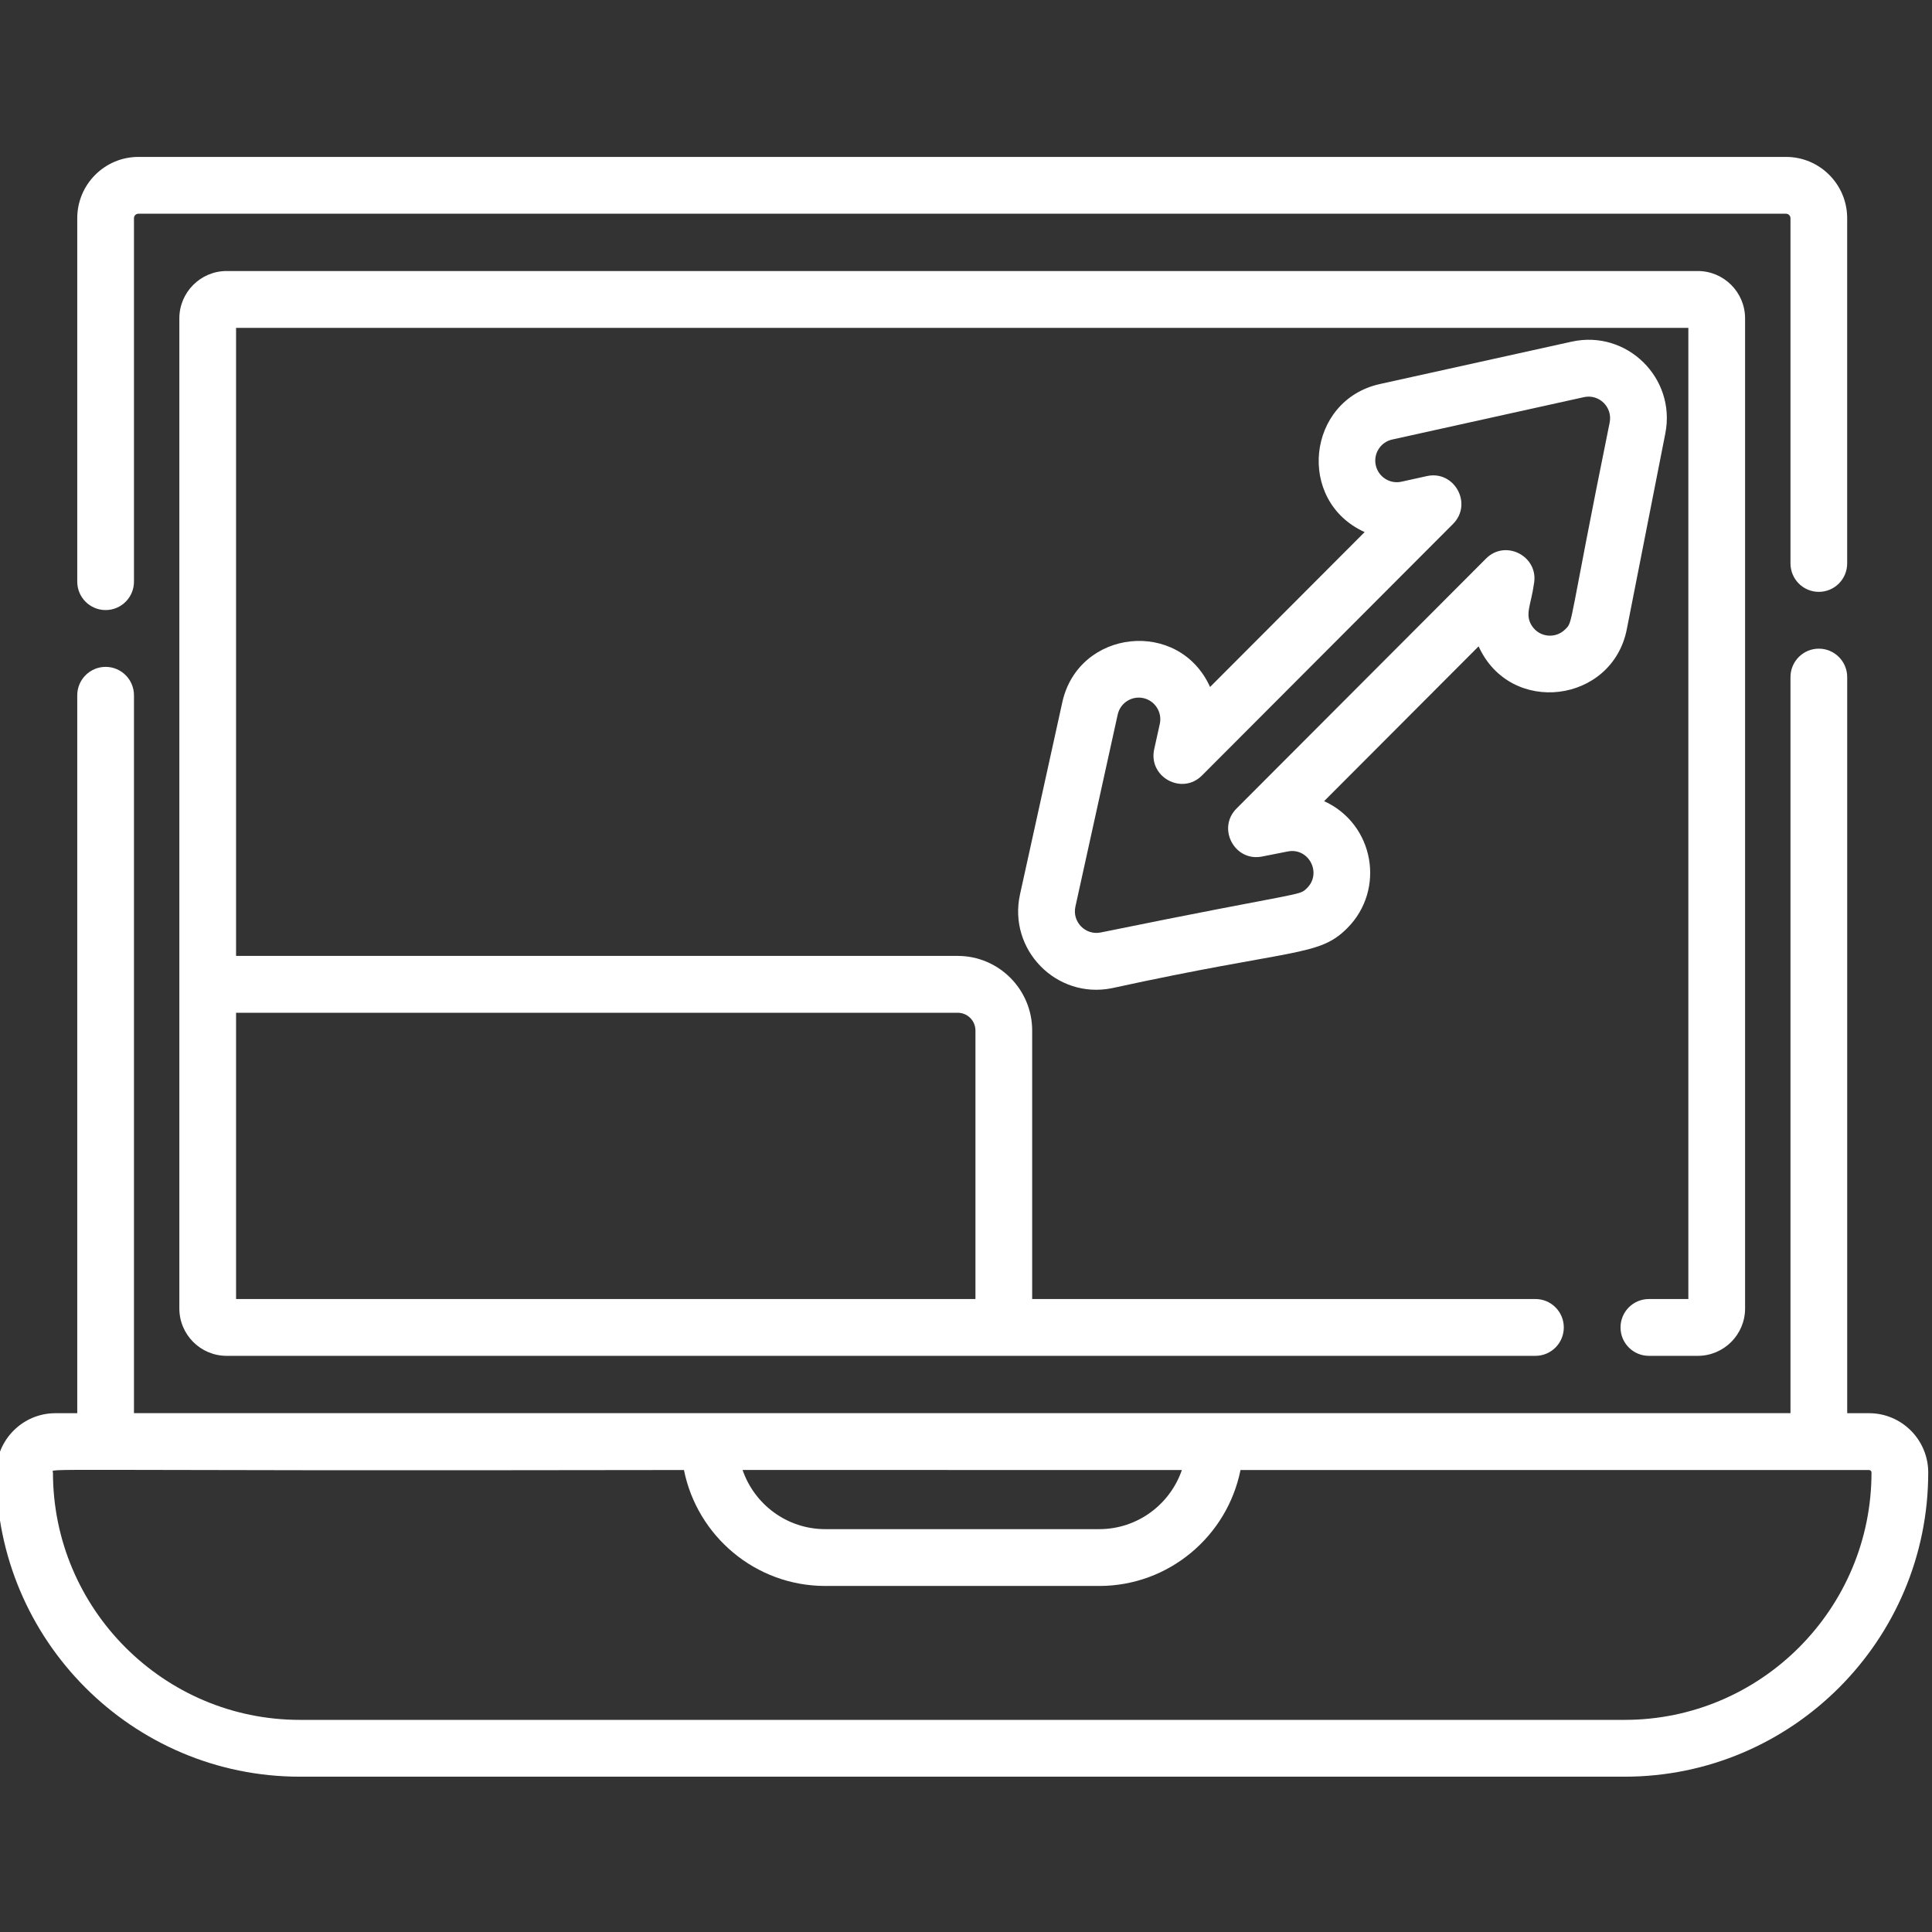
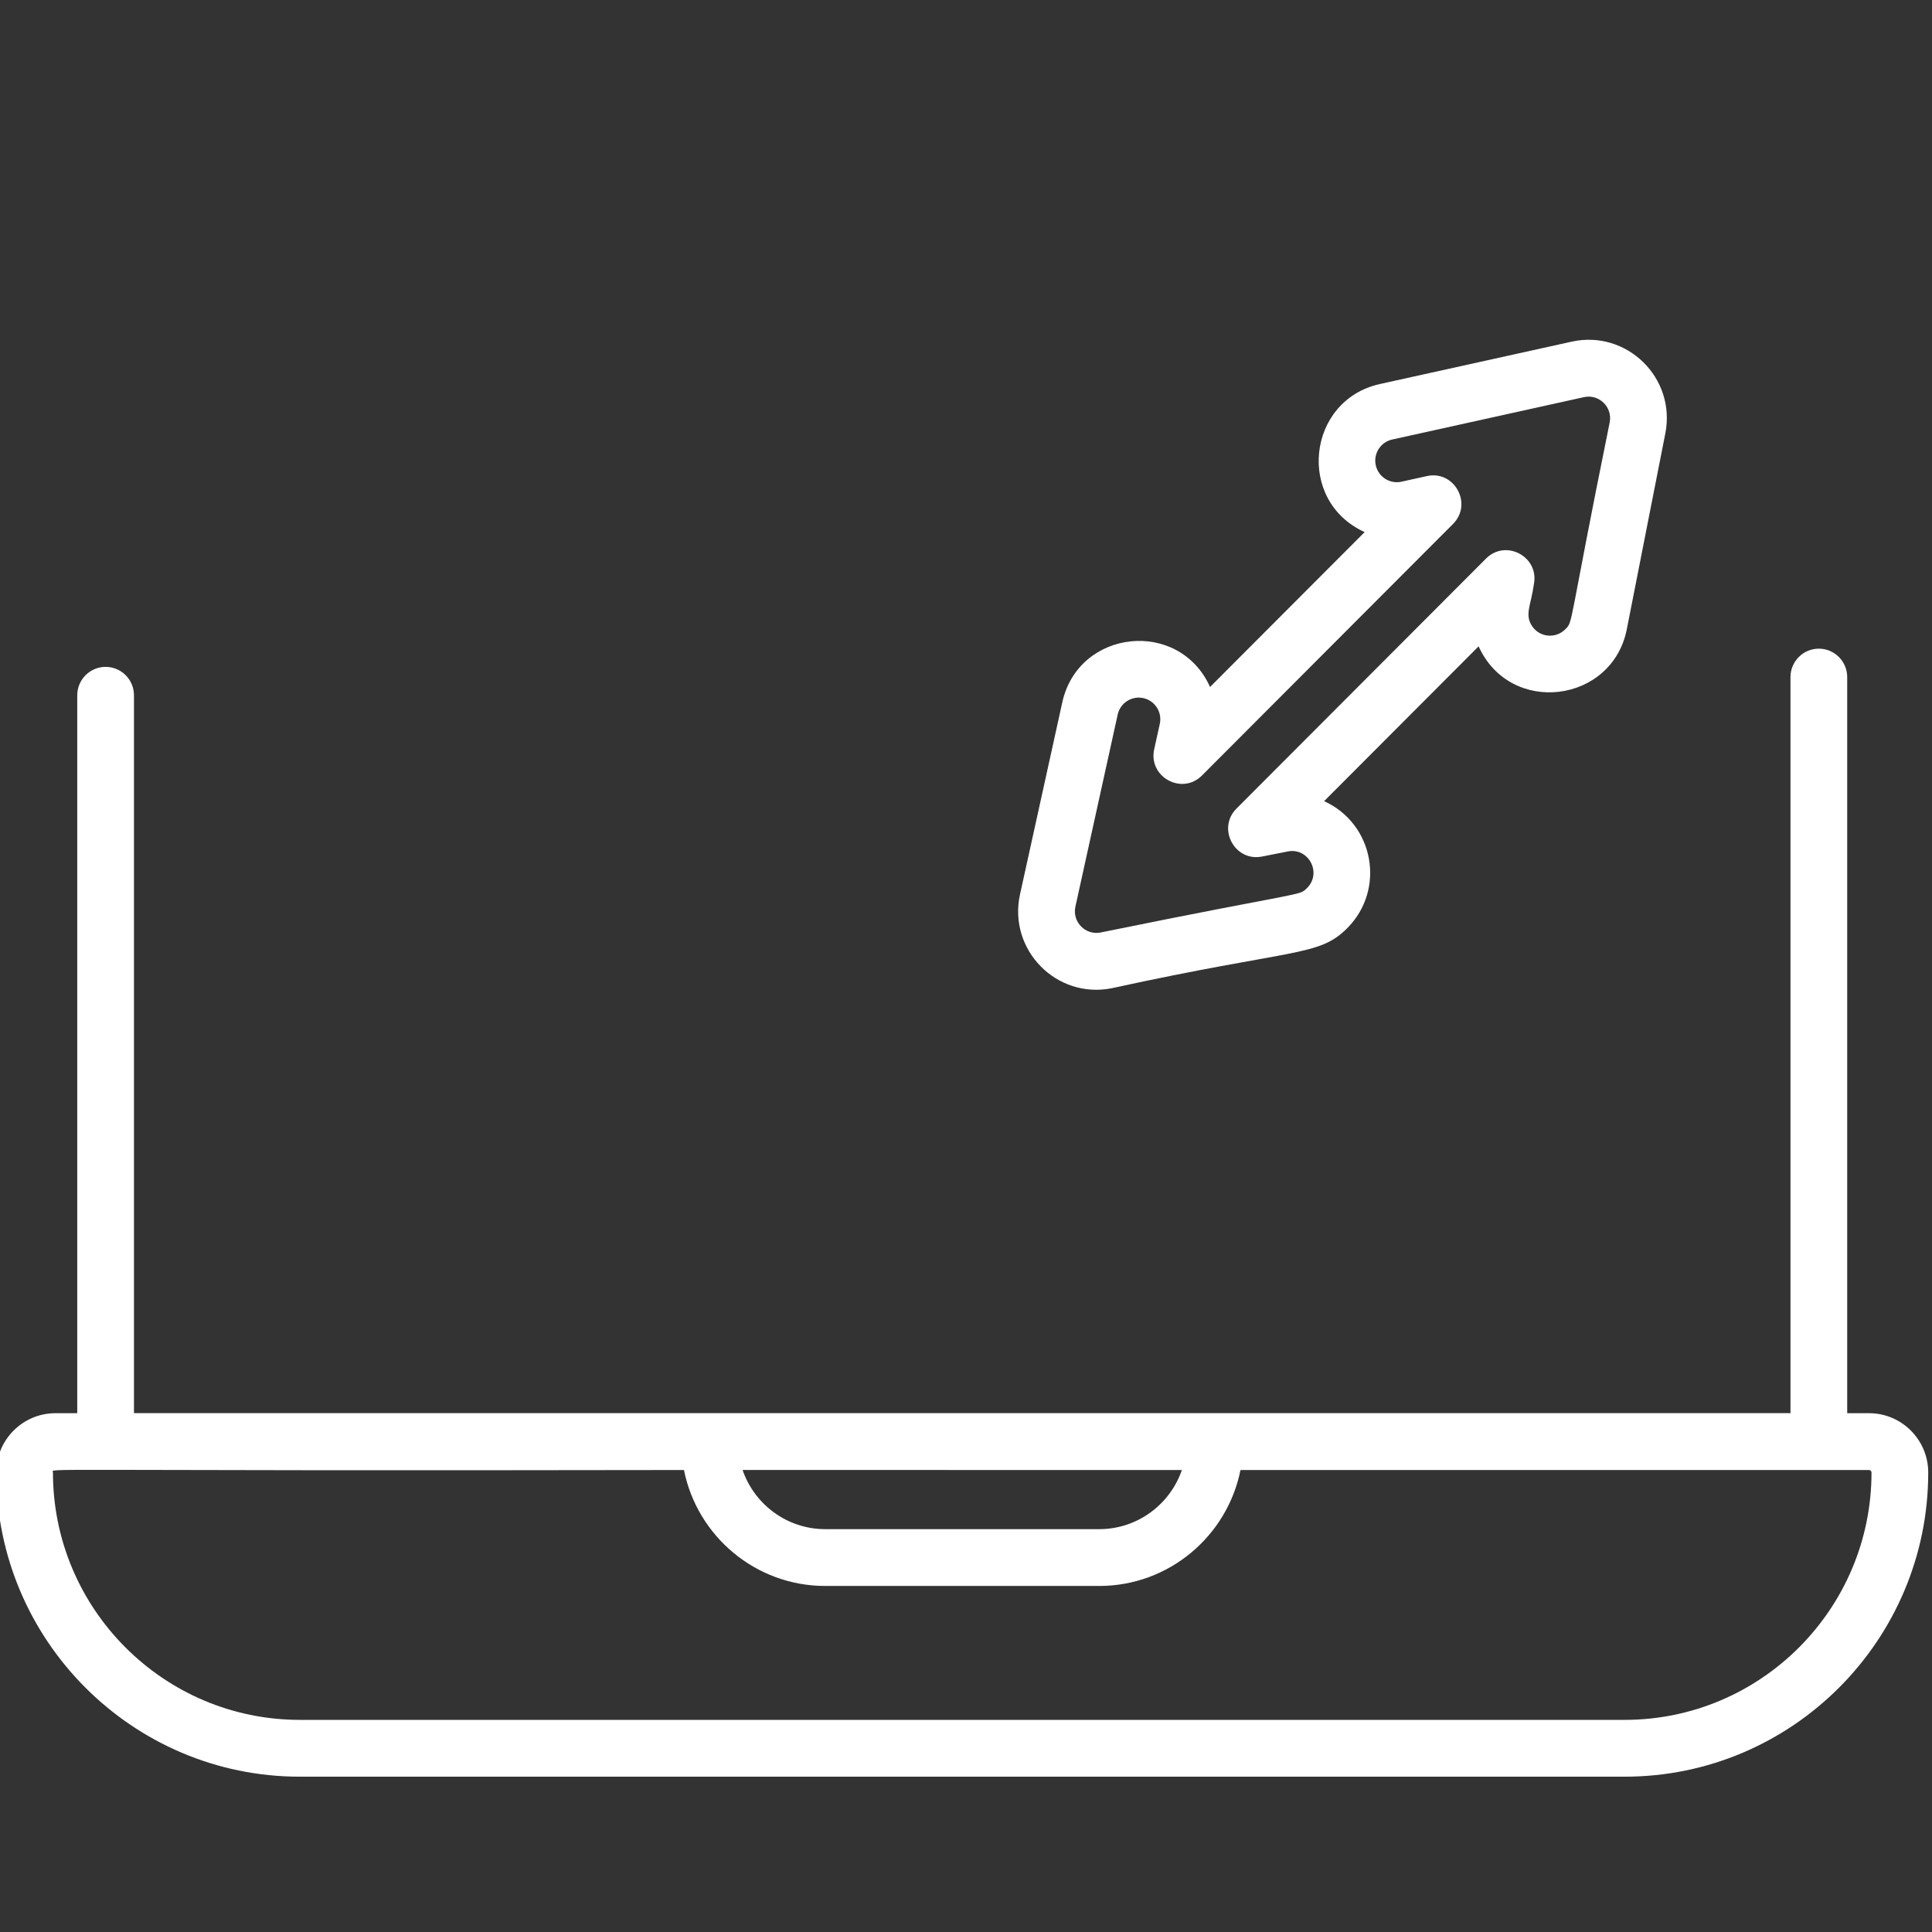
<svg xmlns="http://www.w3.org/2000/svg" width="64" height="64" viewBox="0 0 64 64" fill="none">
  <rect x="0" y="0" width="64" height="64" fill="#333333" stroke="none" />
  <g clip-path="url(#clip0_845_1080)">
-     <path d="M3.499 20.209C4.017 20.209 4.438 19.788 4.438 19.268V7.228C4.438 7.146 4.504 7.08 4.585 7.08H59.165C59.245 7.08 59.312 7.146 59.312 7.228V18.664C59.312 19.184 59.732 19.606 60.251 19.606C60.77 19.606 61.19 19.184 61.19 18.664V7.228C61.19 6.108 60.282 5.198 59.165 5.198H4.585C3.468 5.198 2.559 6.108 2.559 7.228V19.268C2.559 19.788 2.979 20.209 3.499 20.209Z" fill="white" />
-     <path d="M54.622 44.914H56.242C57.105 44.914 57.808 44.211 57.808 43.345V10.547C57.808 9.682 57.105 8.978 56.242 8.978H7.507C6.644 8.978 5.941 9.682 5.941 10.547V43.345C5.941 44.211 6.644 44.914 7.507 44.914H50.864C51.382 44.914 51.803 44.493 51.803 43.973C51.803 43.453 51.382 43.032 50.864 43.032H34.192V34.137C34.192 32.775 33.086 31.666 31.726 31.666H7.82V10.861H55.929V43.032H54.622C54.102 43.032 53.682 43.453 53.682 43.973C53.682 44.493 54.102 44.914 54.622 44.914ZM31.726 33.549C32.05 33.549 32.313 33.813 32.313 34.137V43.032C31.671 43.032 8.067 43.032 7.82 43.032C7.82 41.347 7.82 34.588 7.82 33.549H31.726Z" fill="white" />
    <path d="M61.914 46.814H61.191V22.43C61.191 21.91 60.77 21.488 60.251 21.488C59.732 21.488 59.312 21.91 59.312 22.43V46.812C54.123 46.812 5.866 46.812 4.438 46.812V23.033C4.438 22.513 4.018 22.091 3.499 22.091C2.98 22.091 2.559 22.513 2.559 23.033V46.814H1.836C0.755 46.814 -0.125 47.695 -0.125 48.779C-0.125 54.335 4.387 58.855 9.932 58.855H53.818C59.364 58.855 63.875 54.335 63.875 48.779C63.875 47.695 62.995 46.814 61.914 46.814ZM39.151 48.696C38.76 49.835 37.68 50.655 36.413 50.655H27.337C26.07 50.655 24.99 49.834 24.599 48.695C26.109 48.695 36.827 48.696 39.151 48.696ZM53.818 56.973H9.932C5.423 56.973 1.754 53.297 1.754 48.779C1.754 48.616 0.531 48.735 22.657 48.696C23.095 50.884 25.027 52.537 27.337 52.537H36.413C38.723 52.537 40.655 50.884 41.093 48.696H61.914C61.959 48.696 61.996 48.733 61.996 48.779C61.996 53.297 58.328 56.973 53.818 56.973Z" fill="white" />
    <path d="M53.89 20.845L55.166 14.358C55.528 12.52 53.887 10.914 52.063 11.318L45.713 12.721C43.292 13.256 42.93 16.595 45.206 17.626L40.085 22.757C39.056 20.476 35.724 20.84 35.19 23.265L33.789 29.628C33.387 31.456 34.989 33.099 36.823 32.737C42.902 31.409 43.676 31.701 44.629 30.747C45.908 29.464 45.52 27.294 43.863 26.539L48.981 21.411C50.032 23.729 53.407 23.293 53.89 20.845ZM41.807 28.374L42.658 28.206C43.35 28.068 43.797 28.917 43.3 29.415C43.022 29.694 43.253 29.504 36.46 30.89C35.952 30.99 35.514 30.535 35.624 30.034L37.025 23.671C37.109 23.287 37.489 23.041 37.876 23.126C38.261 23.211 38.504 23.593 38.42 23.979L38.234 24.821C38.033 25.737 39.153 26.353 39.816 25.69L48.133 17.357C48.796 16.692 48.179 15.569 47.267 15.771L46.425 15.957C46.041 16.042 45.659 15.798 45.574 15.412C45.489 15.027 45.733 14.645 46.118 14.56L52.469 13.156C52.972 13.045 53.423 13.487 53.323 13.993C51.926 20.869 52.124 20.574 51.851 20.847C51.537 21.162 51.007 21.121 50.752 20.741C50.496 20.358 50.717 20.048 50.812 19.351C50.992 18.441 49.881 17.847 49.227 18.503L40.96 26.785C40.307 27.44 40.898 28.554 41.807 28.374Z" fill="white" />
  </g>
  <defs>
    <clipPath id="clip0_845_1080">
      <rect width="64" height="64" fill="white" />
    </clipPath>
  </defs>
</svg>